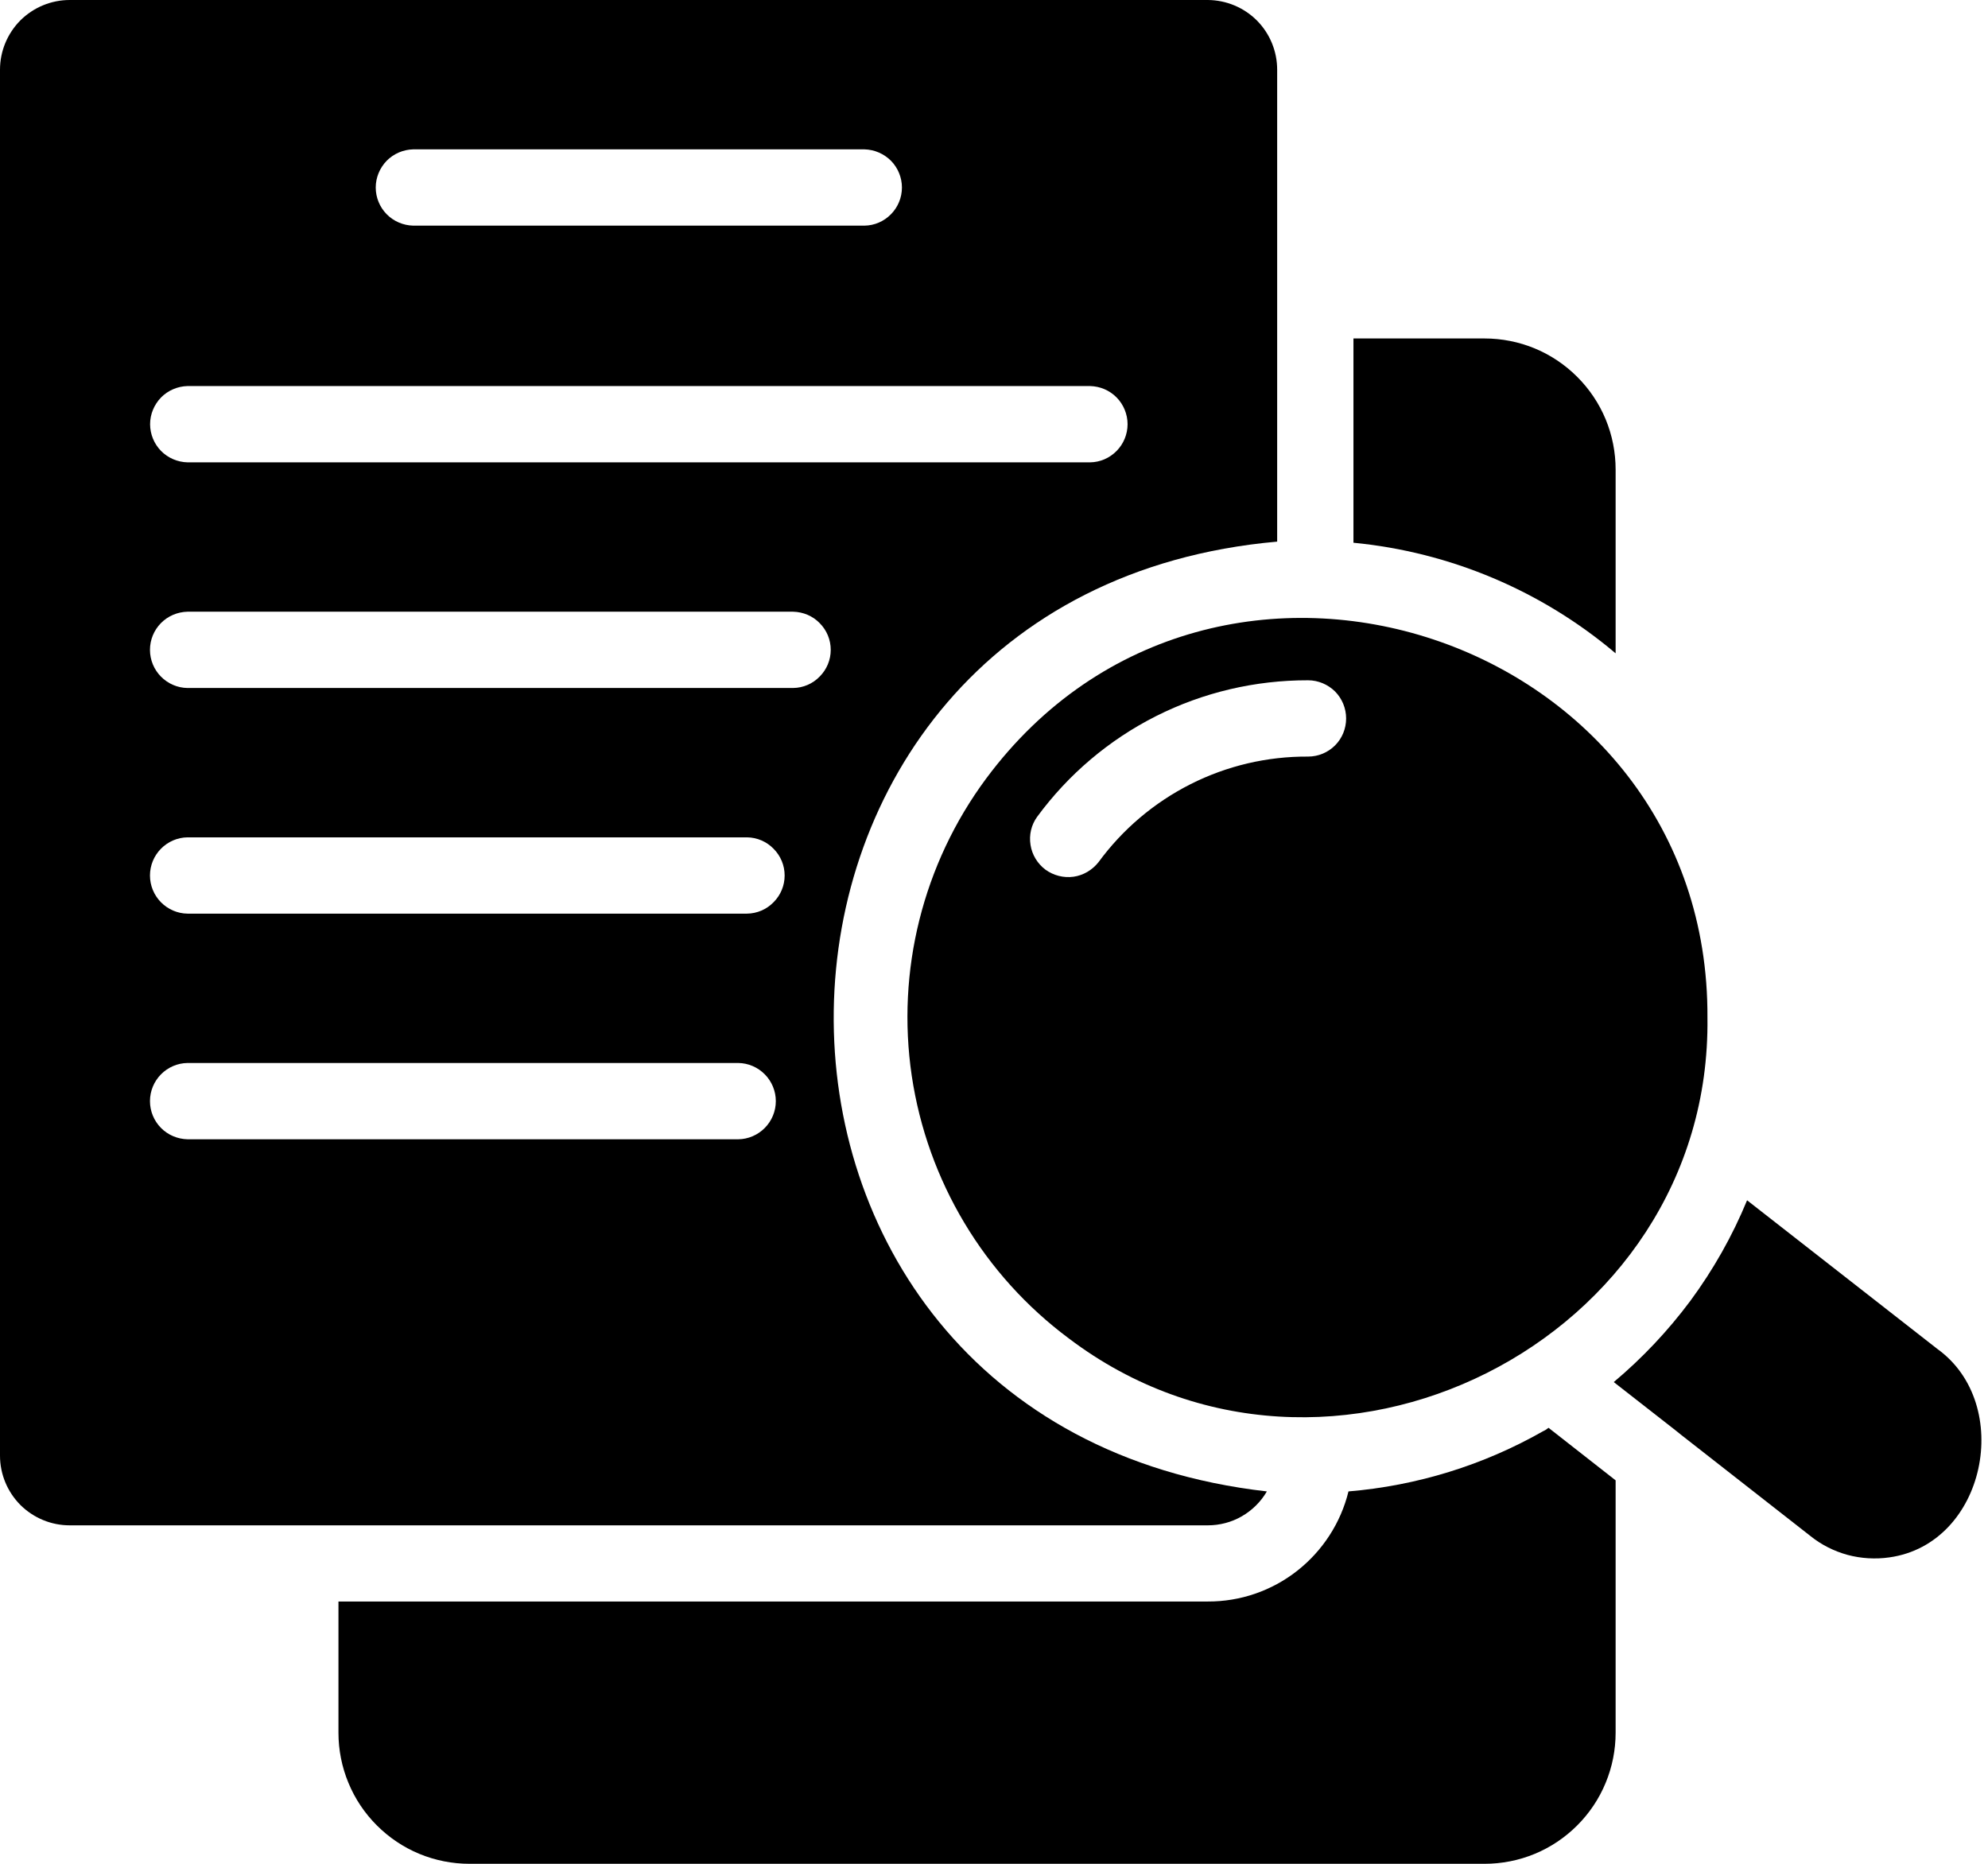
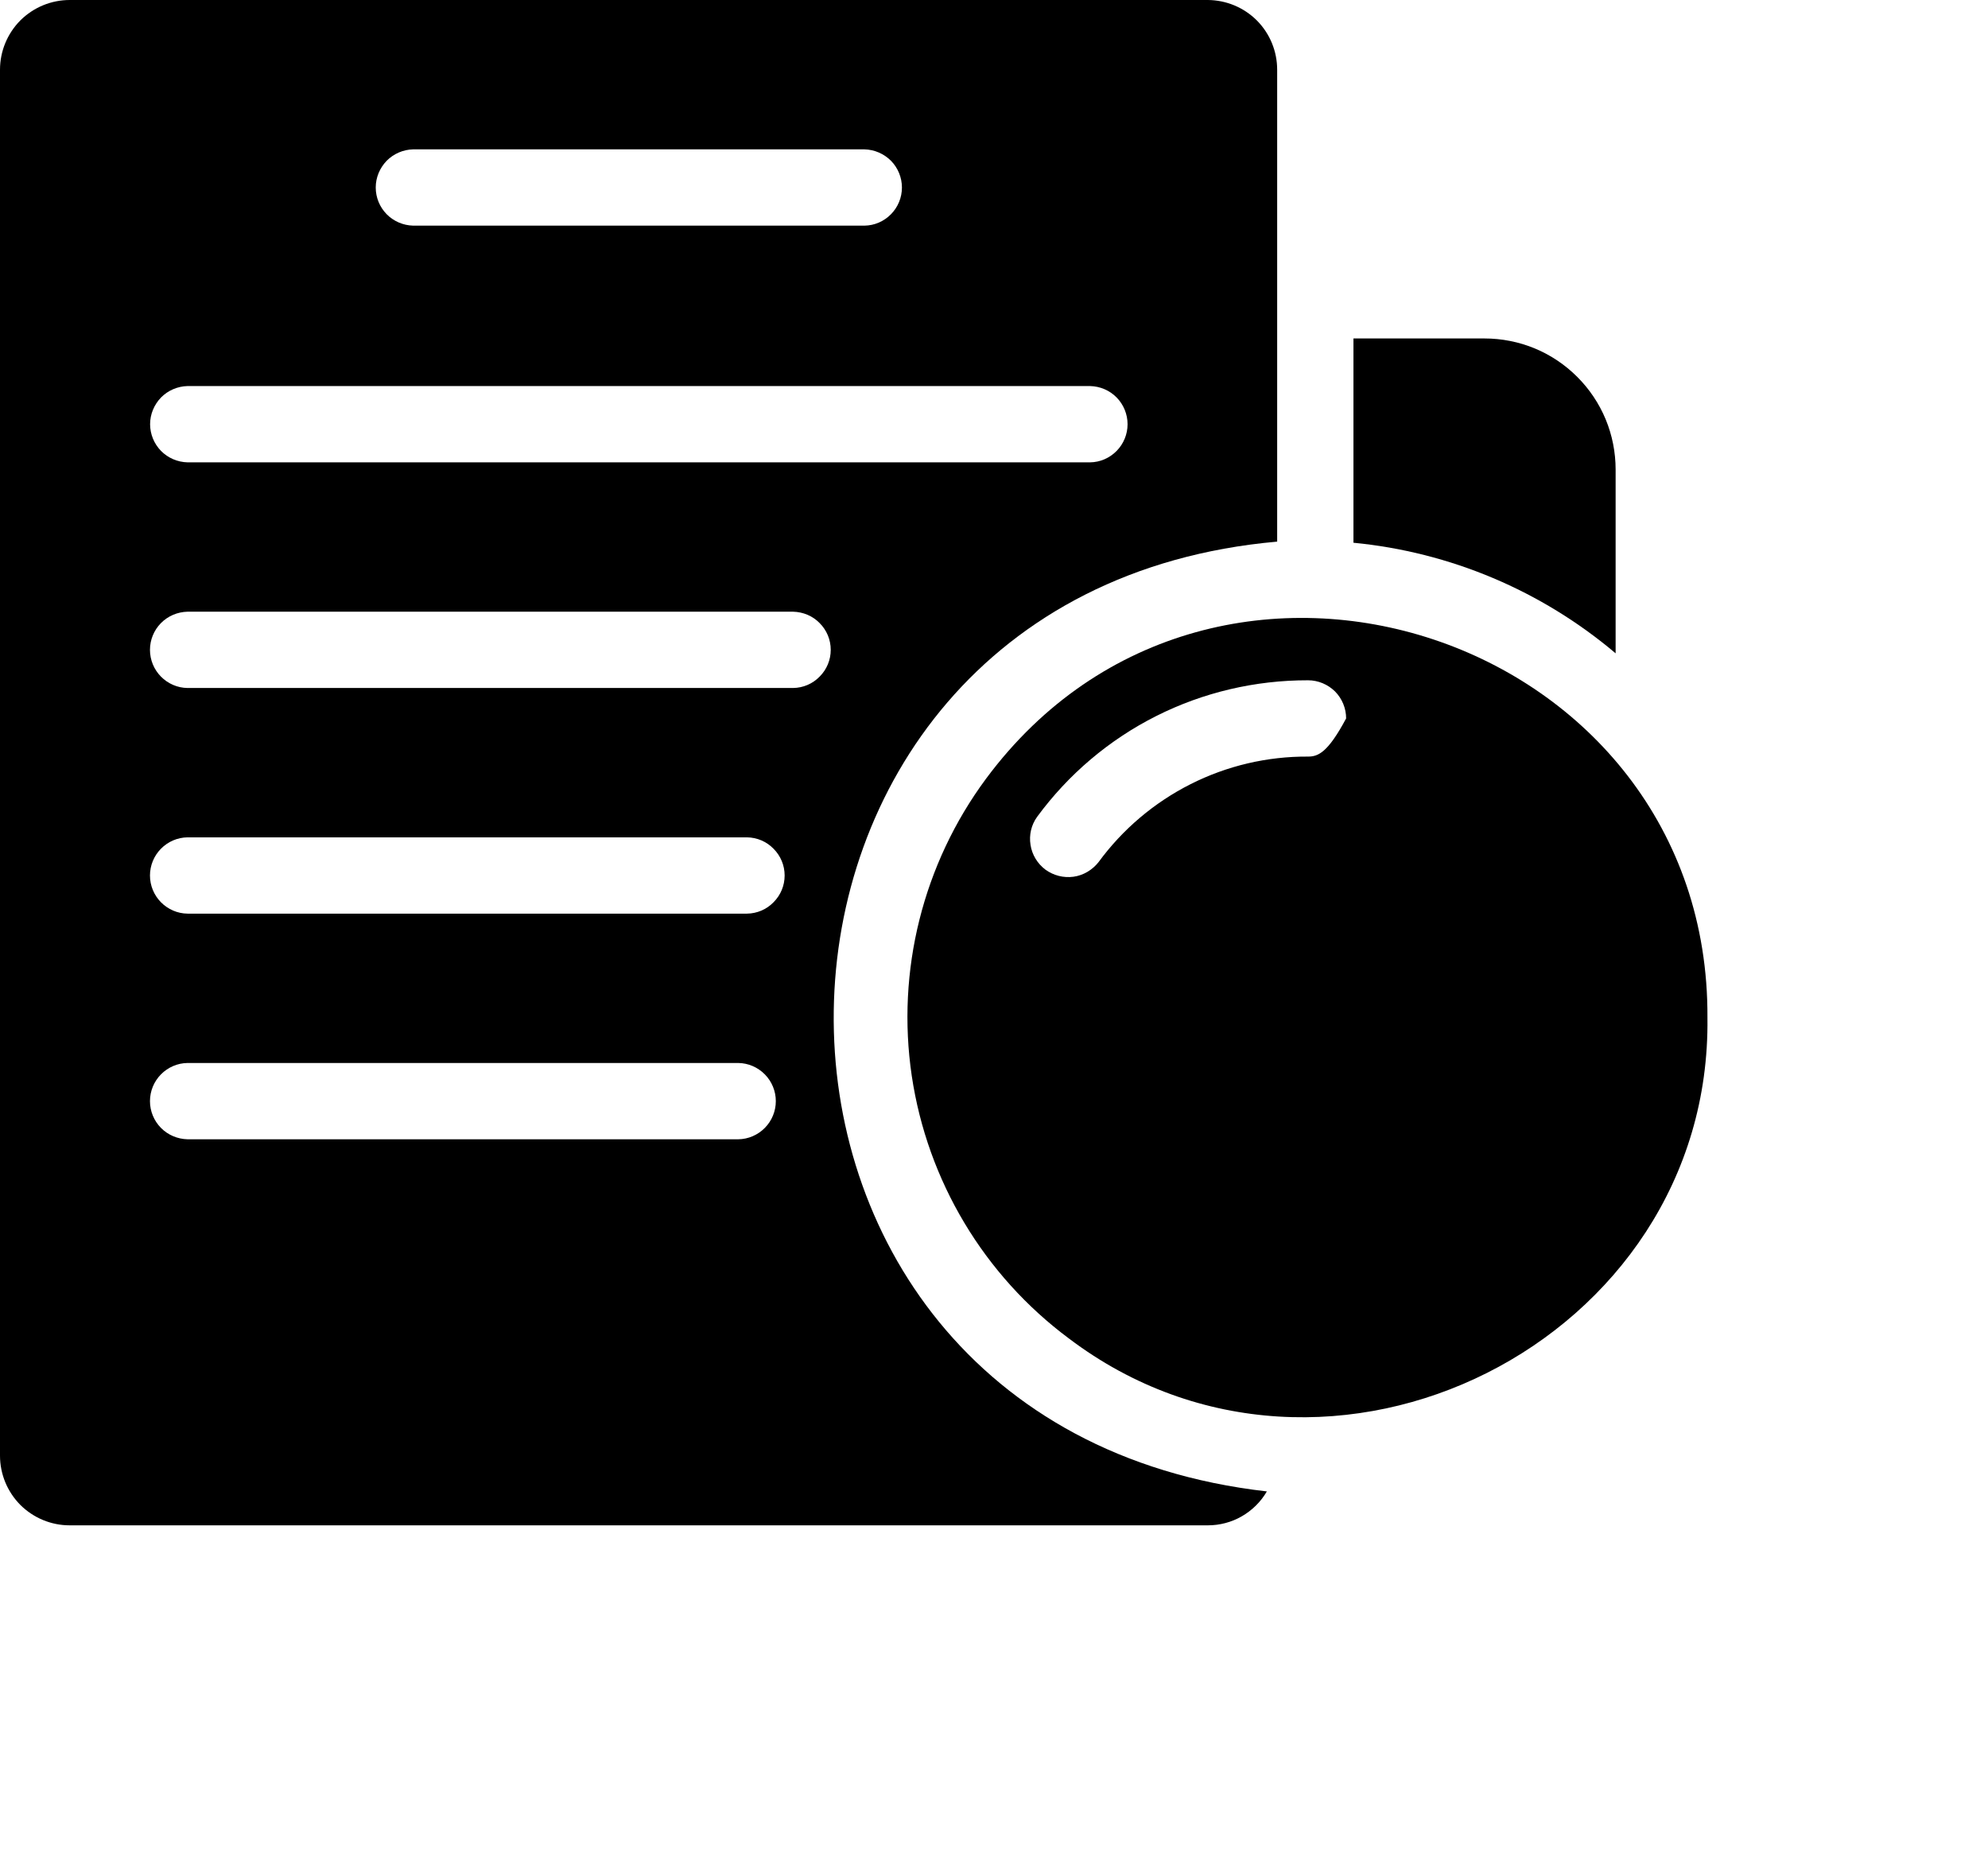
<svg xmlns="http://www.w3.org/2000/svg" width="16" height="15" viewBox="0 0 16 15" fill="none">
  <path d="M10.196 12.003C5.478 11.466 5.591 4.774 10.279 4.359L10.279 0.561C10.279 0.413 10.221 0.271 10.116 0.165C10.011 0.06 9.869 0.001 9.721 0H0.561C0.412 7.16878e-05 0.27 0.059 0.164 0.164C0.059 0.27 7.09326e-05 0.412 0 0.561V11.715C7.09326e-05 11.864 0.059 12.006 0.164 12.112C0.27 12.217 0.412 12.276 0.561 12.276H9.721C9.817 12.276 9.912 12.251 9.995 12.203C10.078 12.155 10.148 12.086 10.196 12.003ZM3.325 1.202H6.957C7.038 1.204 7.114 1.237 7.171 1.294C7.227 1.351 7.259 1.429 7.259 1.509C7.259 1.59 7.227 1.667 7.171 1.724C7.114 1.782 7.038 1.815 6.957 1.816H3.325C3.245 1.814 3.168 1.781 3.112 1.724C3.056 1.667 3.024 1.59 3.024 1.509C3.024 1.429 3.056 1.352 3.112 1.294C3.168 1.237 3.245 1.204 3.325 1.202ZM1.509 3.107H8.773C8.854 3.109 8.93 3.141 8.987 3.199C9.043 3.256 9.075 3.334 9.075 3.414C9.075 3.495 9.043 3.572 8.987 3.629C8.93 3.687 8.854 3.72 8.773 3.721H1.509C1.429 3.719 1.352 3.686 1.296 3.629C1.24 3.572 1.208 3.494 1.208 3.414C1.208 3.334 1.24 3.257 1.296 3.199C1.352 3.142 1.429 3.109 1.509 3.107ZM5.942 9.169H1.509C1.429 9.167 1.352 9.135 1.295 9.077C1.239 9.02 1.207 8.943 1.207 8.862C1.207 8.781 1.239 8.704 1.295 8.647C1.352 8.589 1.429 8.556 1.509 8.555H5.942C6.022 8.556 6.099 8.589 6.156 8.647C6.212 8.704 6.244 8.781 6.244 8.862C6.244 8.943 6.212 9.02 6.156 9.077C6.099 9.135 6.022 9.168 5.942 9.169ZM6.012 7.353H1.509C1.429 7.352 1.352 7.319 1.295 7.261C1.239 7.204 1.207 7.127 1.207 7.046C1.207 6.965 1.239 6.888 1.295 6.831C1.352 6.773 1.429 6.74 1.509 6.739H6.012C6.093 6.74 6.17 6.773 6.226 6.831C6.283 6.888 6.315 6.965 6.315 7.046C6.315 7.127 6.283 7.204 6.226 7.261C6.17 7.319 6.093 7.352 6.012 7.353ZM6.383 5.537H1.509C1.429 5.536 1.352 5.503 1.295 5.445C1.239 5.388 1.207 5.311 1.207 5.23C1.207 5.149 1.239 5.072 1.295 5.015C1.352 4.957 1.429 4.925 1.509 4.923H6.383C6.464 4.925 6.541 4.957 6.597 5.015C6.654 5.072 6.686 5.149 6.686 5.23C6.686 5.311 6.654 5.388 6.597 5.445C6.541 5.503 6.464 5.536 6.383 5.537Z" fill="black" />
  <path d="M13.003 5.258V3.779C13.003 3.641 12.976 3.503 12.923 3.375C12.87 3.247 12.792 3.131 12.694 3.033C12.596 2.935 12.48 2.857 12.352 2.804C12.224 2.751 12.086 2.724 11.948 2.724H10.893V4.368C11.67 4.443 12.406 4.753 13.003 5.258Z" fill="black" />
-   <path d="M7.936 6.267C7.428 6.953 7.213 7.813 7.338 8.658C7.464 9.503 7.919 10.264 8.604 10.773C10.687 12.348 13.776 10.797 13.742 8.19C13.759 5.119 9.778 3.785 7.936 6.267ZM8.347 6.574C8.598 6.232 8.926 5.954 9.305 5.763C9.684 5.572 10.103 5.474 10.528 5.475C10.609 5.475 10.687 5.508 10.745 5.565C10.802 5.623 10.834 5.701 10.834 5.782C10.834 5.864 10.802 5.942 10.745 5.999C10.687 6.057 10.609 6.089 10.528 6.089C10.199 6.087 9.875 6.163 9.582 6.311C9.289 6.459 9.035 6.674 8.841 6.939C8.791 7.002 8.719 7.045 8.64 7.056C8.56 7.067 8.479 7.046 8.414 6.999C8.35 6.951 8.306 6.879 8.294 6.8C8.281 6.72 8.3 6.639 8.347 6.574Z" fill="black" />
-   <path d="M12.42 11.518C11.939 11.792 11.404 11.957 10.853 12.003C10.791 12.256 10.645 12.481 10.44 12.642C10.235 12.803 9.982 12.89 9.721 12.889H2.724V13.945C2.724 14.083 2.751 14.22 2.804 14.348C2.857 14.477 2.935 14.593 3.033 14.691C3.131 14.789 3.247 14.867 3.375 14.92C3.503 14.973 3.641 15 3.779 15H11.948C12.086 15 12.224 14.973 12.352 14.92C12.48 14.867 12.596 14.789 12.694 14.691C12.792 14.593 12.87 14.477 12.923 14.348C12.976 14.22 13.003 14.083 13.003 13.945V11.914L12.463 11.491C12.45 11.502 12.436 11.511 12.42 11.518Z" fill="black" />
-   <path d="M15.592 10.856L14.061 9.66C13.943 9.947 13.789 10.219 13.604 10.47C13.425 10.71 13.218 10.93 12.988 11.123L13.482 11.509L13.528 11.546L14.571 12.362C14.659 12.433 14.761 12.484 14.87 12.514C14.979 12.543 15.094 12.55 15.206 12.534C15.983 12.425 16.21 11.3 15.592 10.856Z" fill="black" />
+   <path d="M7.936 6.267C7.428 6.953 7.213 7.813 7.338 8.658C7.464 9.503 7.919 10.264 8.604 10.773C10.687 12.348 13.776 10.797 13.742 8.19C13.759 5.119 9.778 3.785 7.936 6.267ZM8.347 6.574C8.598 6.232 8.926 5.954 9.305 5.763C9.684 5.572 10.103 5.474 10.528 5.475C10.609 5.475 10.687 5.508 10.745 5.565C10.802 5.623 10.834 5.701 10.834 5.782C10.687 6.057 10.609 6.089 10.528 6.089C10.199 6.087 9.875 6.163 9.582 6.311C9.289 6.459 9.035 6.674 8.841 6.939C8.791 7.002 8.719 7.045 8.64 7.056C8.56 7.067 8.479 7.046 8.414 6.999C8.35 6.951 8.306 6.879 8.294 6.8C8.281 6.72 8.3 6.639 8.347 6.574Z" fill="black" />
</svg>